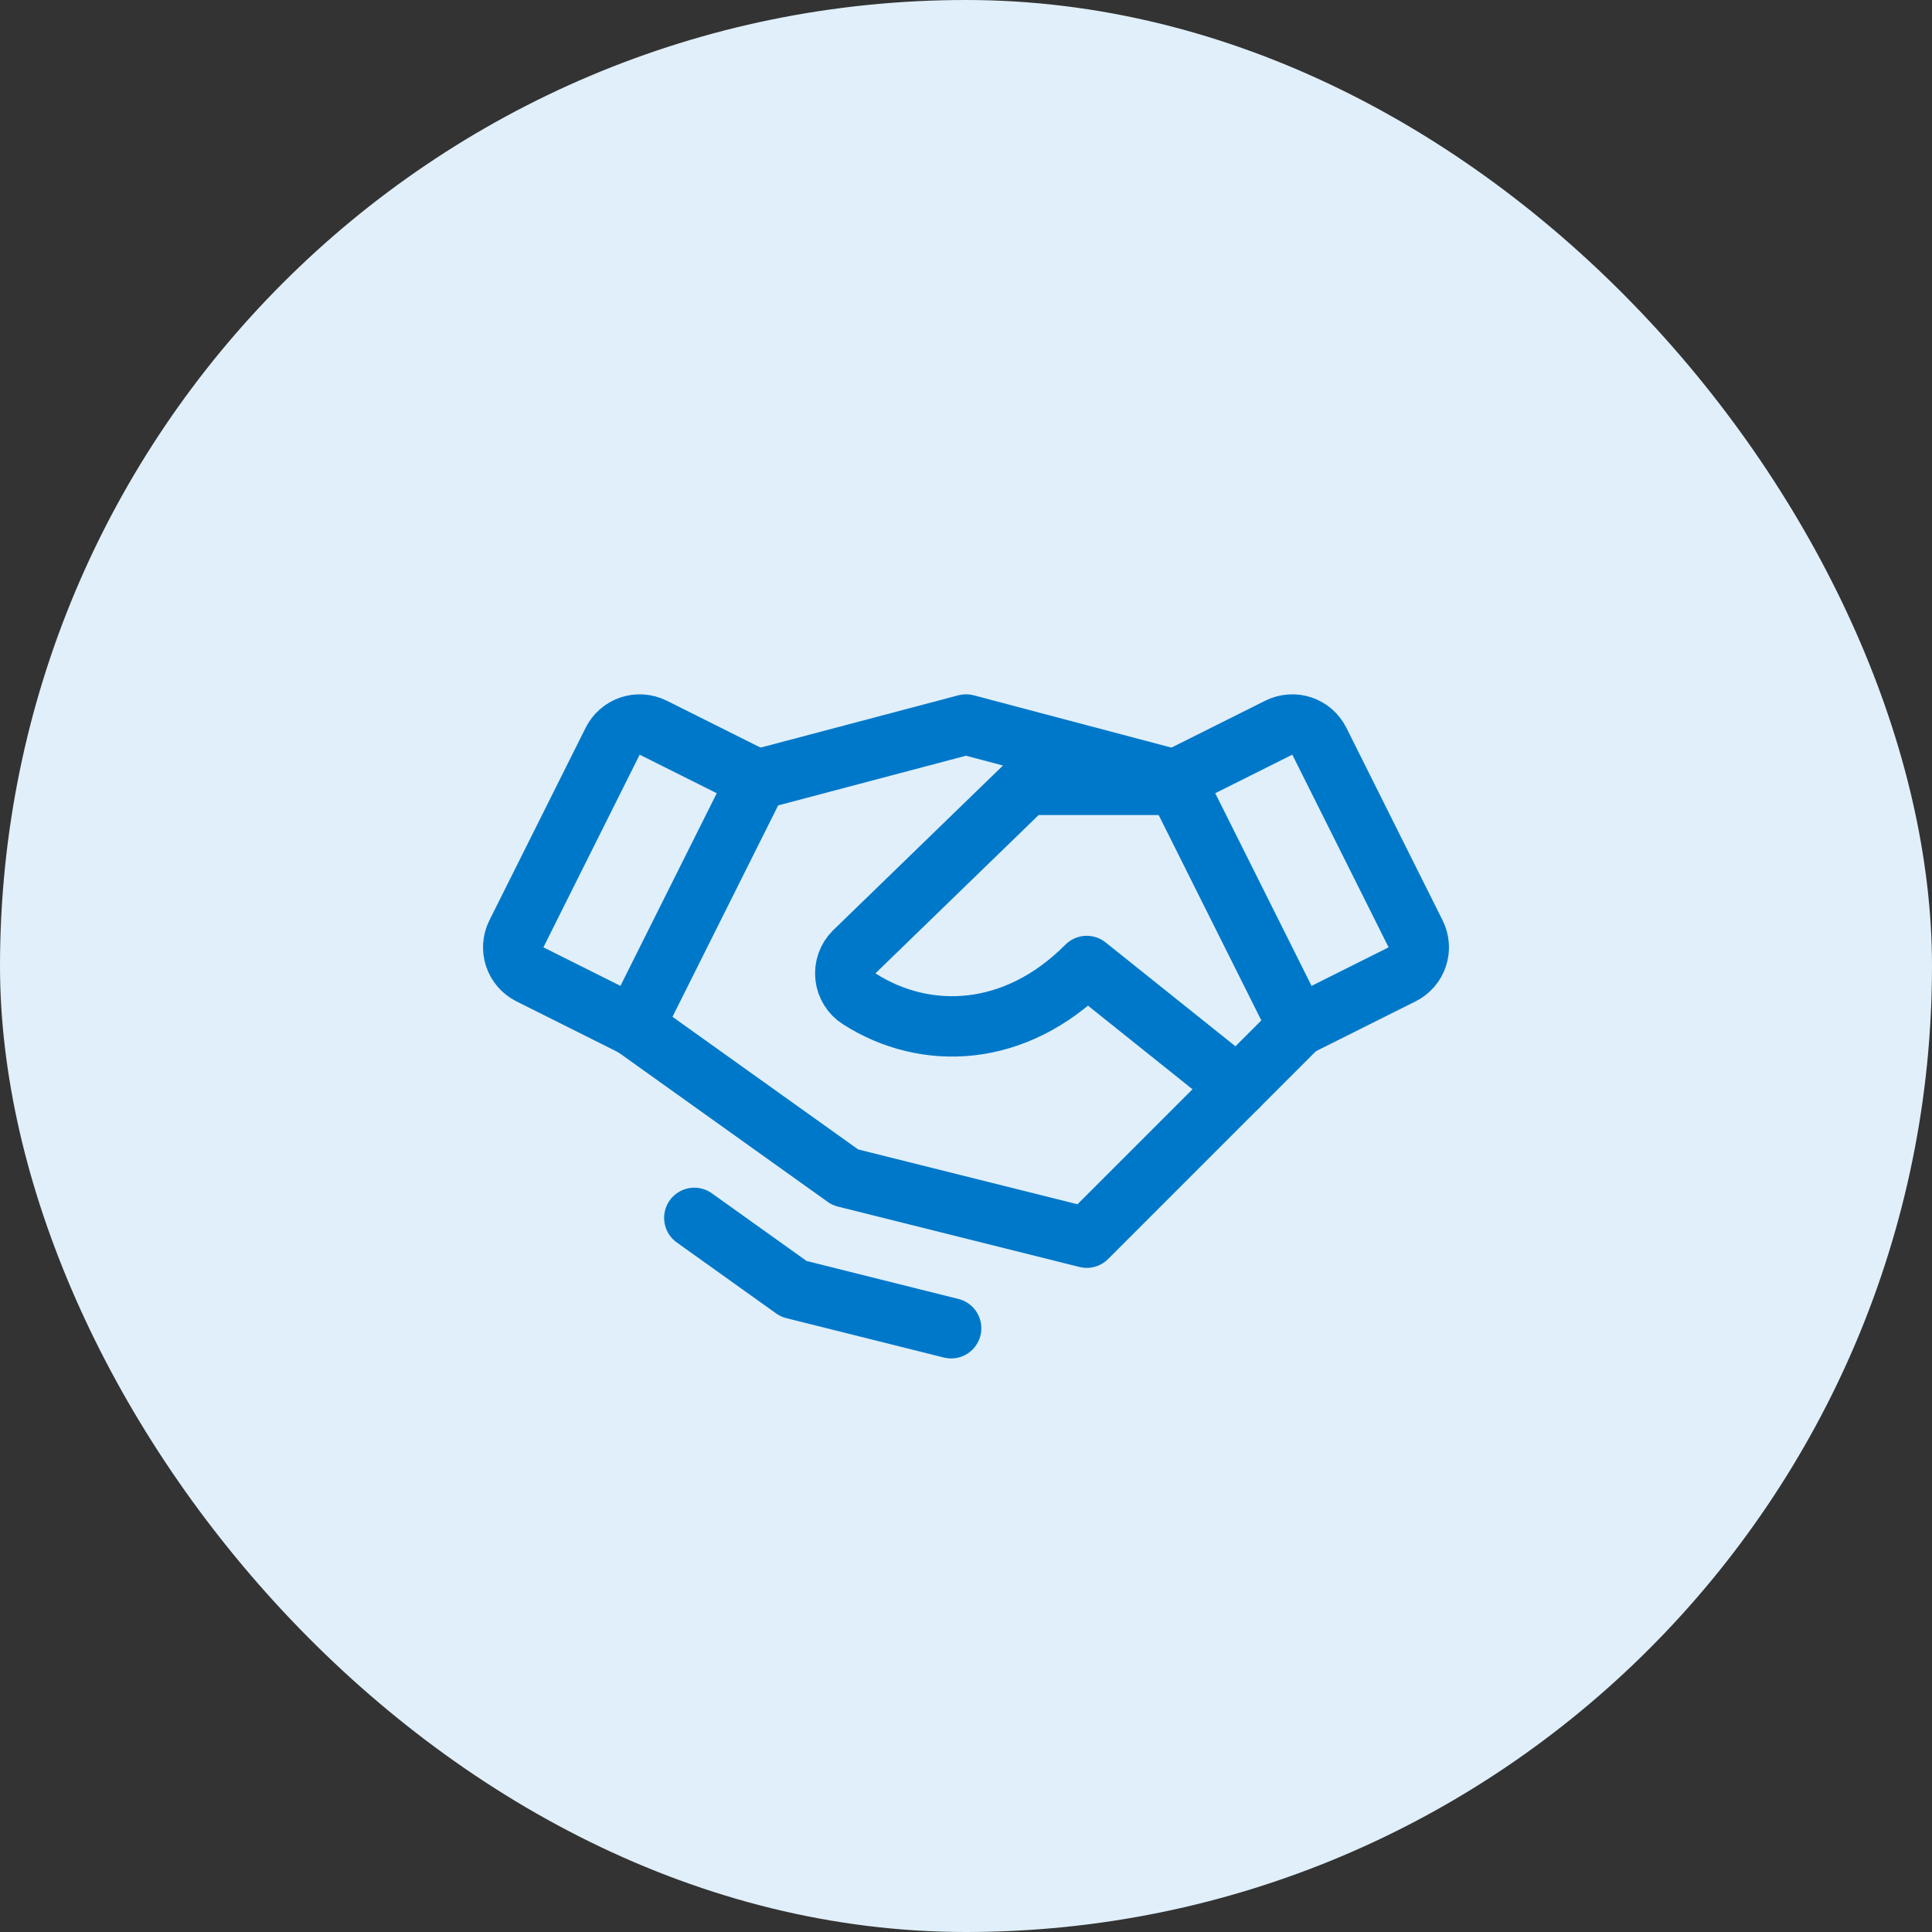
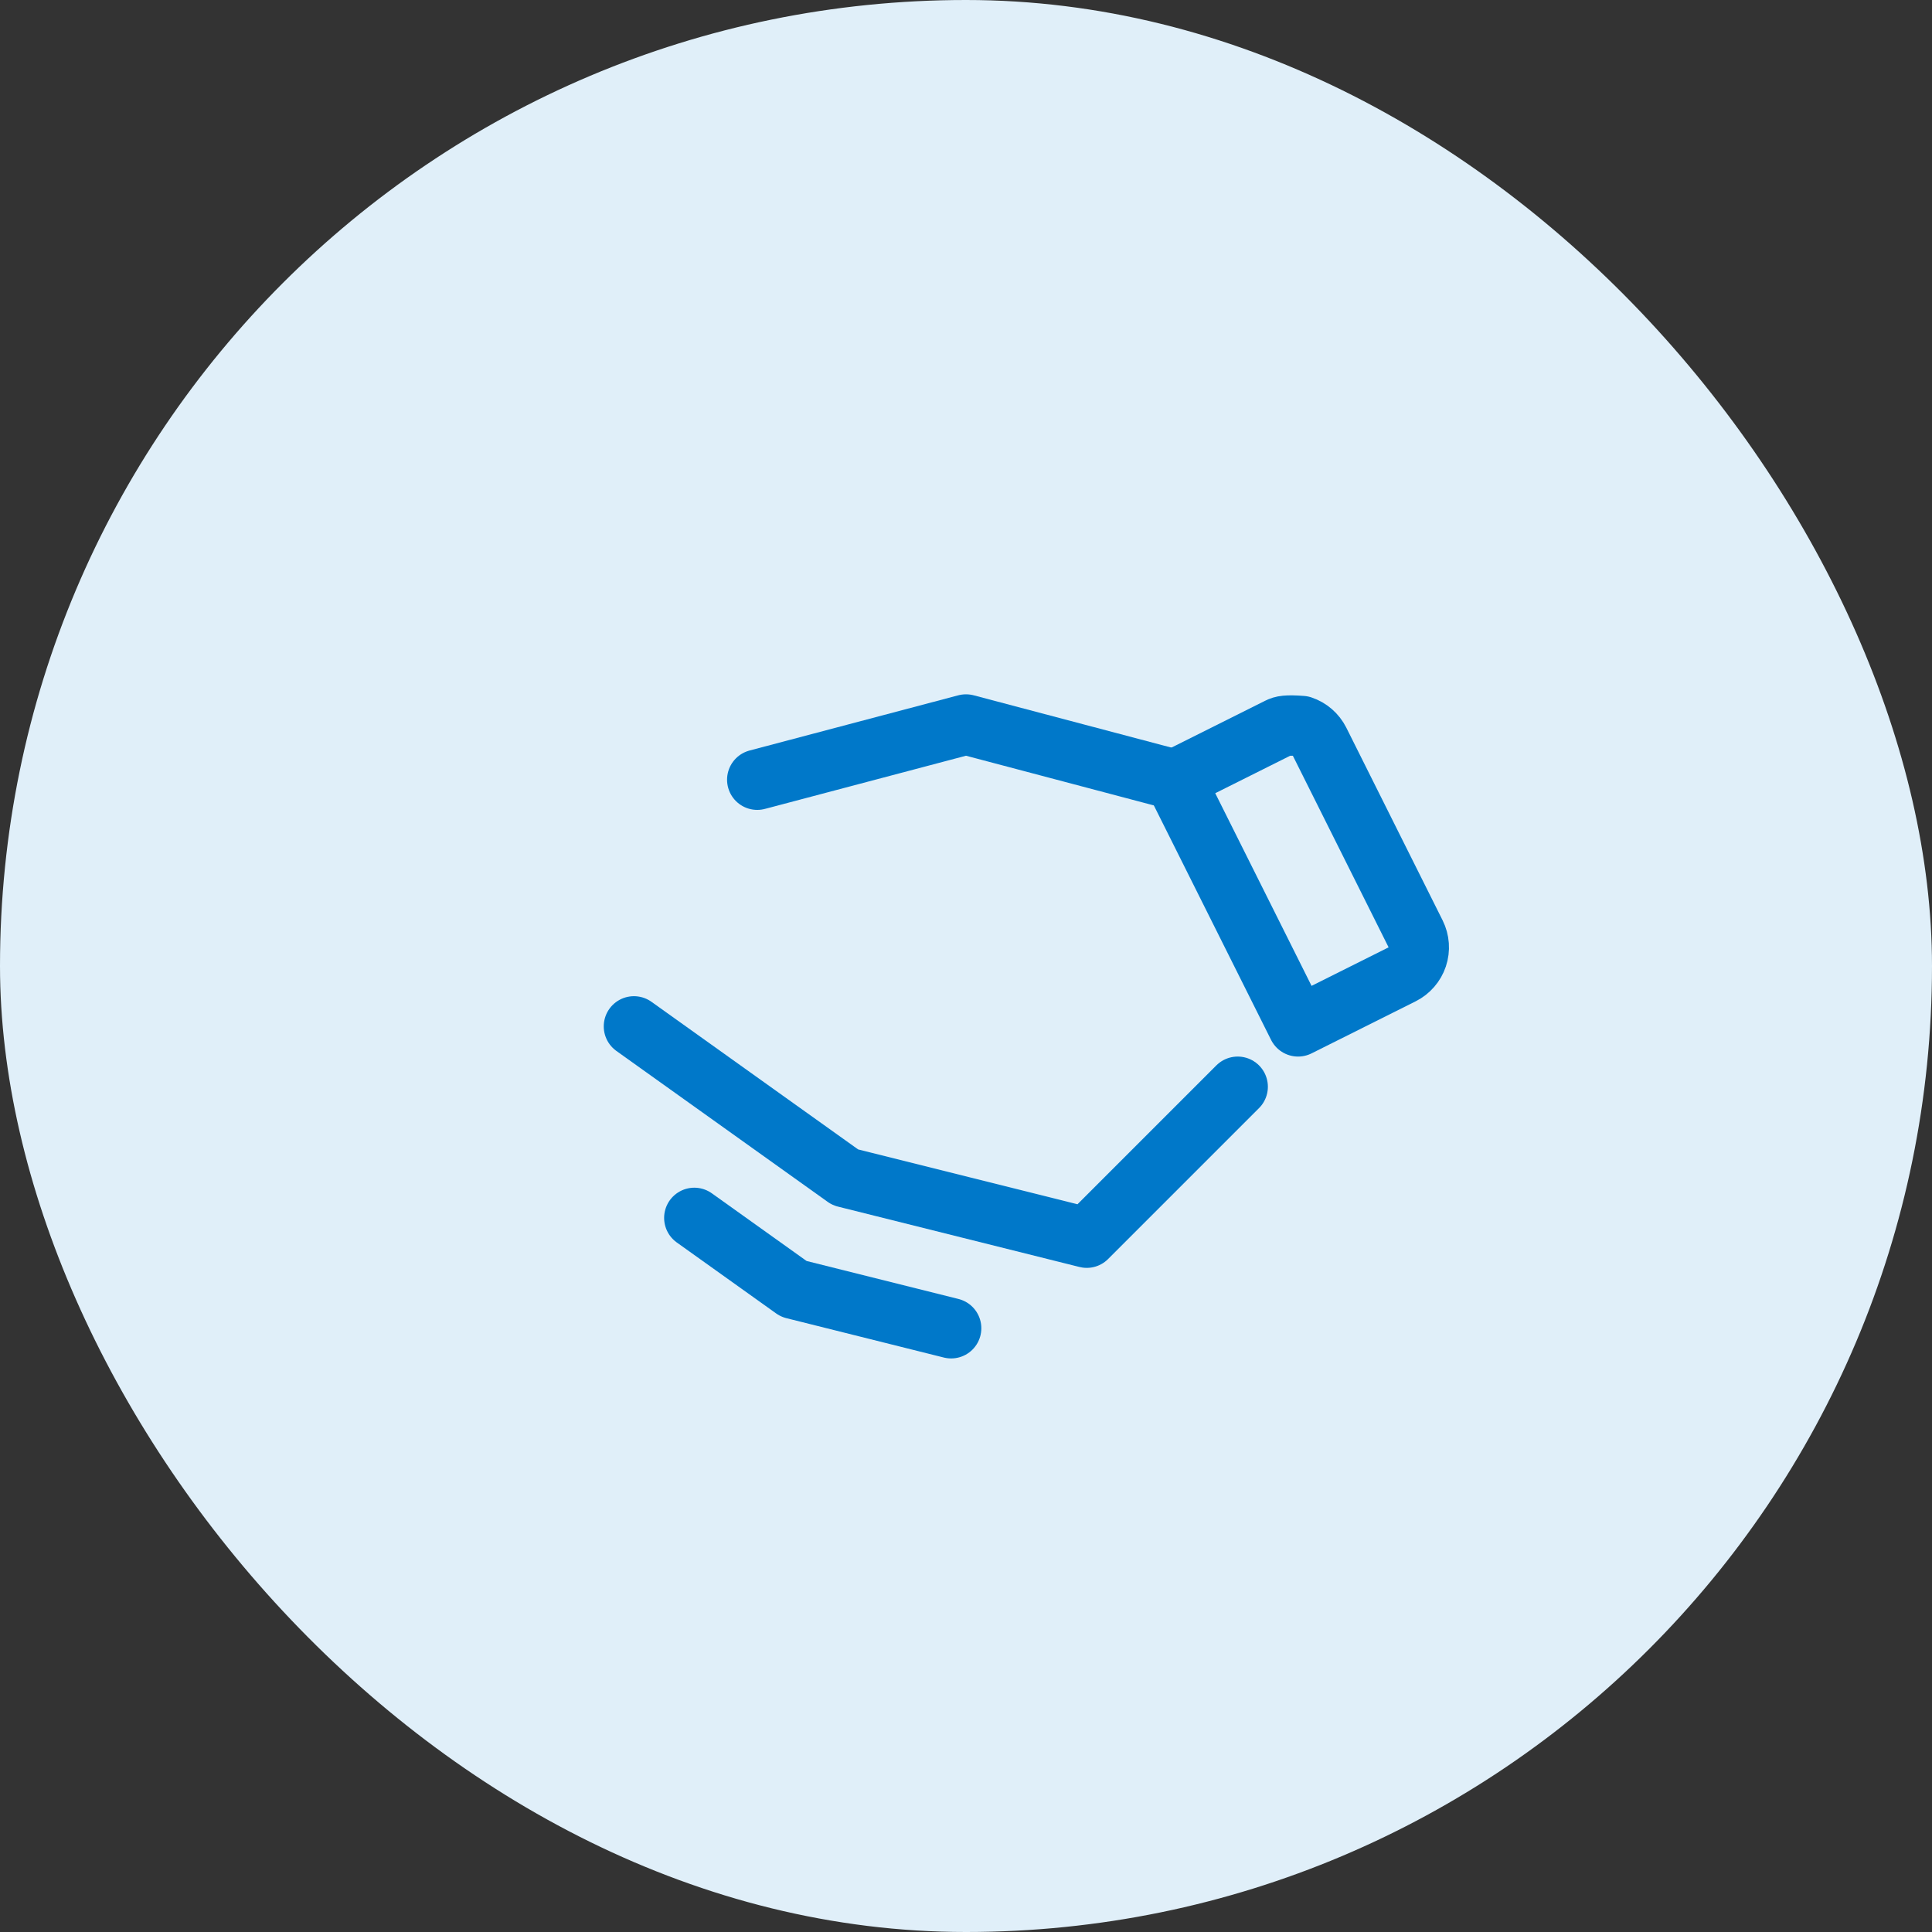
<svg xmlns="http://www.w3.org/2000/svg" width="64" height="64" viewBox="0 0 64 64" fill="none">
  <rect x="0" y="0" width="64" height="64" fill="#333333" stroke="none" />
  <rect width="64" height="64" rx="32" fill="#E0EFF9" />
  <g clip-path="url(#clip0_114_597)">
    <path d="M41 36L36 41L28 39L21 34" stroke="#0078C9" stroke-width="2" stroke-linecap="round" stroke-linejoin="round" />
    <path d="M25.085 25.829L32 24L38.915 25.829" stroke="#0078C9" stroke-width="2" stroke-linecap="round" stroke-linejoin="round" />
-     <path d="M20.296 24.552L17.106 30.935C16.988 31.172 16.968 31.446 17.052 31.698C17.135 31.949 17.316 32.157 17.552 32.276L21 34L25.085 25.829L21.639 24.106C21.521 24.047 21.393 24.012 21.262 24.003C21.131 23.993 21 24.01 20.875 24.051C20.75 24.093 20.635 24.158 20.536 24.244C20.436 24.33 20.355 24.435 20.296 24.552Z" stroke="#0078C9" stroke-width="2" stroke-linecap="round" stroke-linejoin="round" />
-     <path d="M43 34L46.447 32.276C46.684 32.157 46.864 31.949 46.948 31.698C47.032 31.446 47.012 31.172 46.894 30.935L43.704 24.552C43.645 24.435 43.563 24.33 43.464 24.244C43.365 24.158 43.25 24.093 43.125 24.051C43 24.01 42.869 23.993 42.738 24.003C42.607 24.012 42.479 24.047 42.361 24.106L38.915 25.829L43 34Z" stroke="#0078C9" stroke-width="2" stroke-linecap="round" stroke-linejoin="round" />
-     <path d="M39 26H34L28.293 31.536C28.186 31.642 28.105 31.771 28.056 31.912C28.006 32.054 27.989 32.205 28.006 32.354C28.022 32.503 28.072 32.647 28.152 32.774C28.231 32.901 28.338 33.009 28.465 33.089C30.654 34.487 33.625 34.391 36 32L41 36L43 34" stroke="#0078C9" stroke-width="2" stroke-linecap="round" stroke-linejoin="round" />
+     <path d="M43 34L46.447 32.276C46.684 32.157 46.864 31.949 46.948 31.698C47.032 31.446 47.012 31.172 46.894 30.935L43.704 24.552C43.645 24.435 43.563 24.33 43.464 24.244C43.365 24.158 43.25 24.093 43.125 24.051C42.607 24.012 42.479 24.047 42.361 24.106L38.915 25.829L43 34Z" stroke="#0078C9" stroke-width="2" stroke-linecap="round" stroke-linejoin="round" />
    <path d="M31.508 44L26.293 42.696L23 40.344" stroke="#0078C9" stroke-width="2" stroke-linecap="round" stroke-linejoin="round" />
  </g>
  <defs>
    <clipPath id="clip0_114_597">
      <rect width="32" height="32" fill="white" transform="translate(16 17)" />
    </clipPath>
  </defs>
</svg>